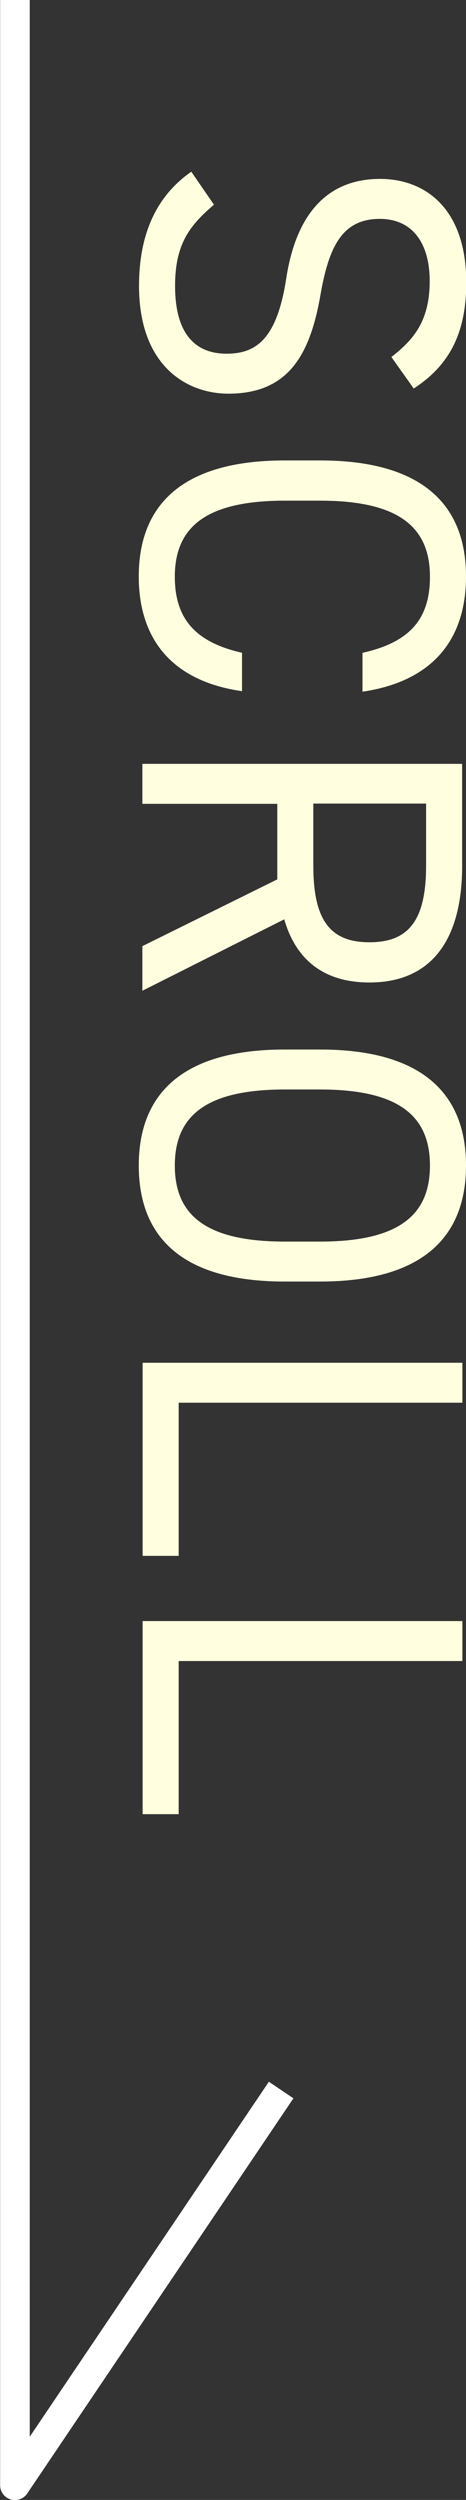
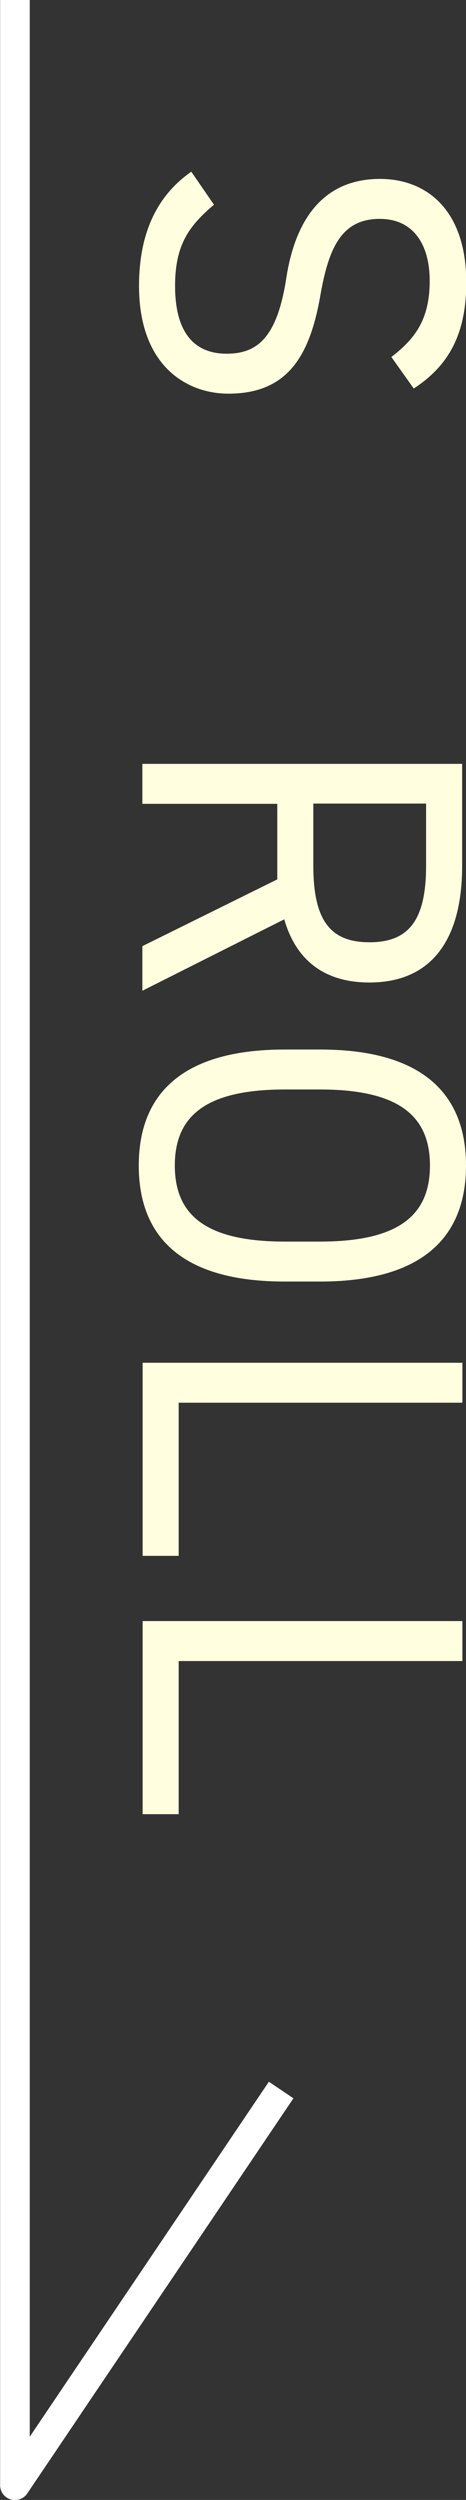
<svg xmlns="http://www.w3.org/2000/svg" id="_レイヤー_2" viewBox="0 0 18.1 96.97">
  <rect x="0" y="0" width="18.1" height="96.97" fill="#333333" stroke="none" />
  <defs>
    <style>.cls-1{fill:none;stroke:#fff;stroke-linejoin:round;stroke-width:1.15px;}.cls-2{fill:#ffffdf;stroke-width:0px;}</style>
  </defs>
  <g id="_レイヤー_1-2">
    <polyline class="cls-1" points=".58 0 .58 96.4 10.92 81.07" />
    <path class="cls-2" d="m15.2,13.85c.86-.67,1.49-1.39,1.49-2.95,0-1.44-.65-2.41-1.94-2.41-1.48,0-1.98,1.12-2.3,2.93-.41,2.39-1.28,3.85-3.58,3.85-1.62,0-3.47-1.08-3.47-4.18,0-2.02.68-3.49,2.03-4.43l.88,1.28c-.95.81-1.51,1.53-1.51,3.15,0,2.04.94,2.63,2,2.63,1.17,0,1.96-.59,2.32-2.93s1.48-3.85,3.64-3.85c1.78,0,3.35,1.17,3.35,4.02,0,1.98-.67,3.22-2.04,4.11l-.86-1.21Z" />
-     <path class="cls-2" d="m14.09,25.32c1.94-.43,2.61-1.42,2.61-2.95,0-1.91-1.19-2.95-4.27-2.95h-1.37c-3.08,0-4.27,1.04-4.27,2.95,0,1.62.79,2.54,2.61,2.95v1.49c-2.79-.4-4.01-2.09-4.01-4.45,0-2.75,1.66-4.5,5.67-4.5h1.37c4.01,0,5.67,1.75,5.67,4.5,0,2.45-1.3,4.07-4.02,4.47v-1.51Z" />
    <path class="cls-2" d="m5.53,36.7l5.24-2.59v-2.93h-5.24v-1.55h12.42v3.96c0,2.86-1.19,4.52-3.6,4.52-1.75,0-2.85-.86-3.31-2.45l-5.51,2.77v-1.73Zm6.64-3.12c0,2.11.65,2.97,2.18,2.97s2.2-.86,2.2-2.97v-2.41h-4.38v2.41Z" />
    <path class="cls-2" d="m5.39,45.21c0-2.75,1.66-4.5,5.67-4.5h1.37c4.01,0,5.67,1.75,5.67,4.5s-1.66,4.5-5.67,4.5h-1.37c-4.02,0-5.67-1.75-5.67-4.5Zm5.67-2.95c-3.08,0-4.27,1.04-4.27,2.95s1.19,2.95,4.27,2.95h1.37c3.08,0,4.27-1.04,4.27-2.95s-1.19-2.95-4.27-2.95h-1.37Z" />
    <path class="cls-2" d="m6.94,54.41v5.94h-1.4v-7.49h12.42v1.55H6.94Z" />
    <path class="cls-2" d="m6.94,64.43v5.94h-1.4v-7.49h12.42v1.55H6.94Z" />
  </g>
</svg>